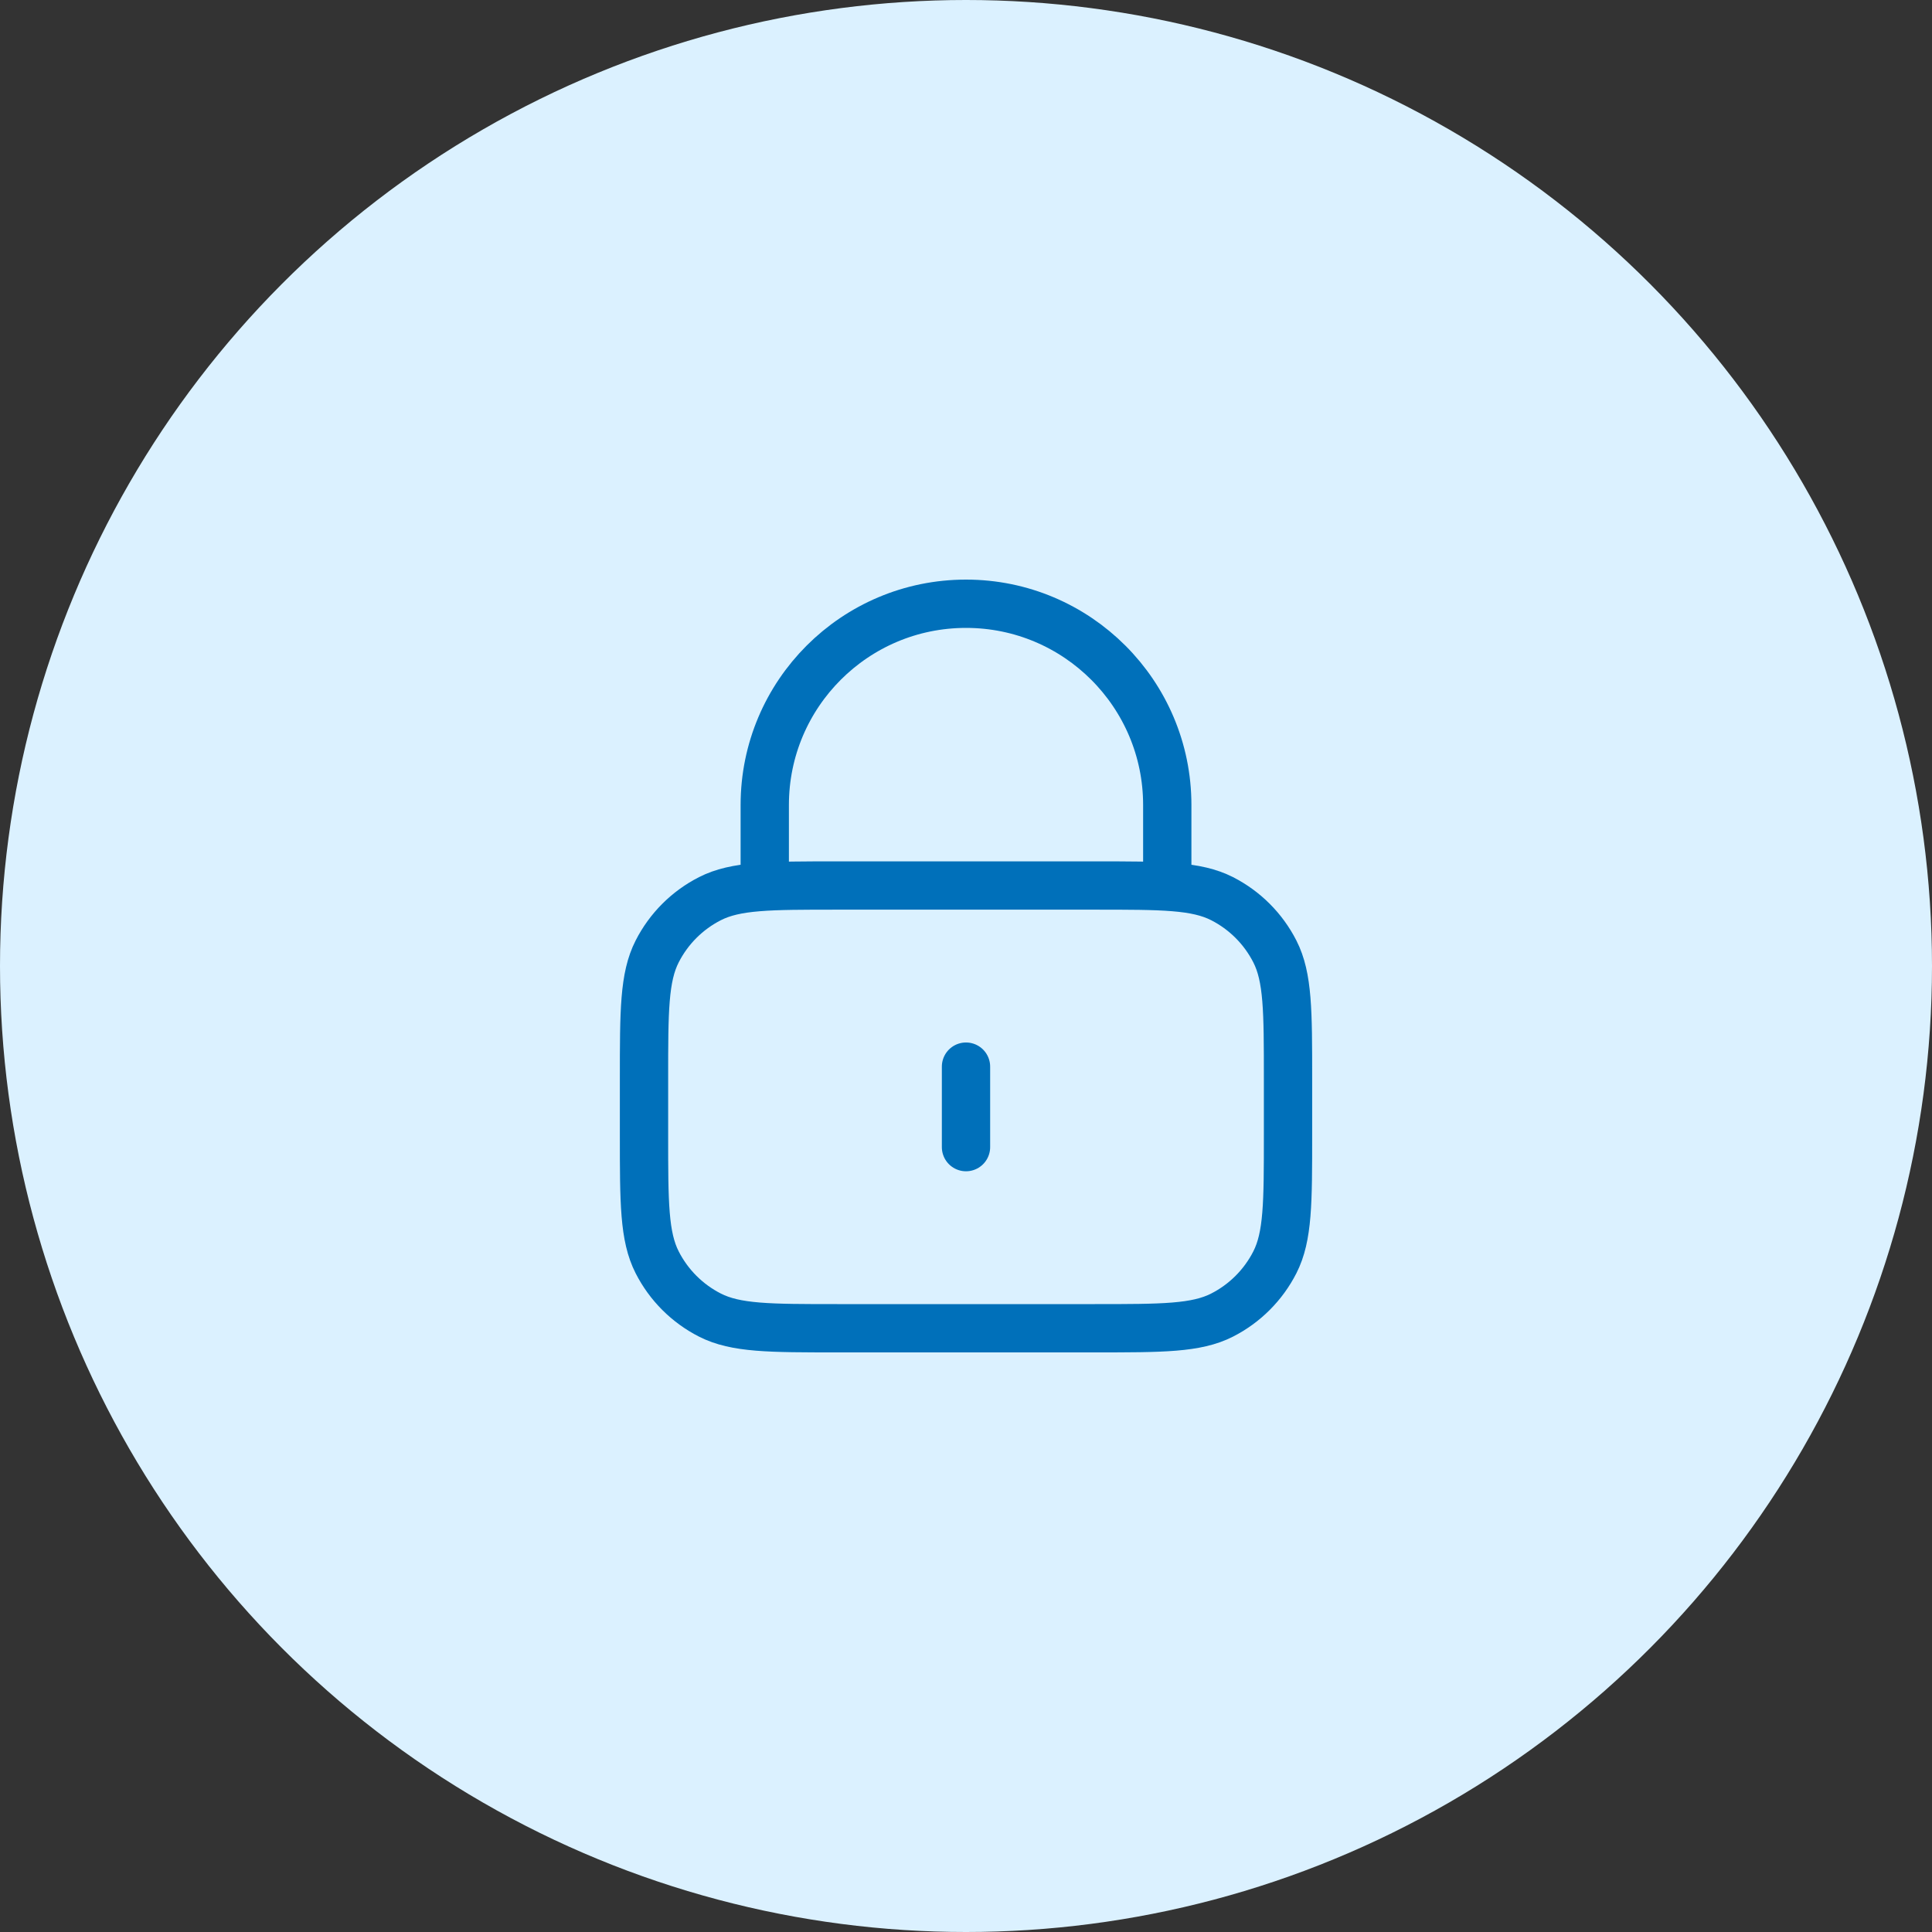
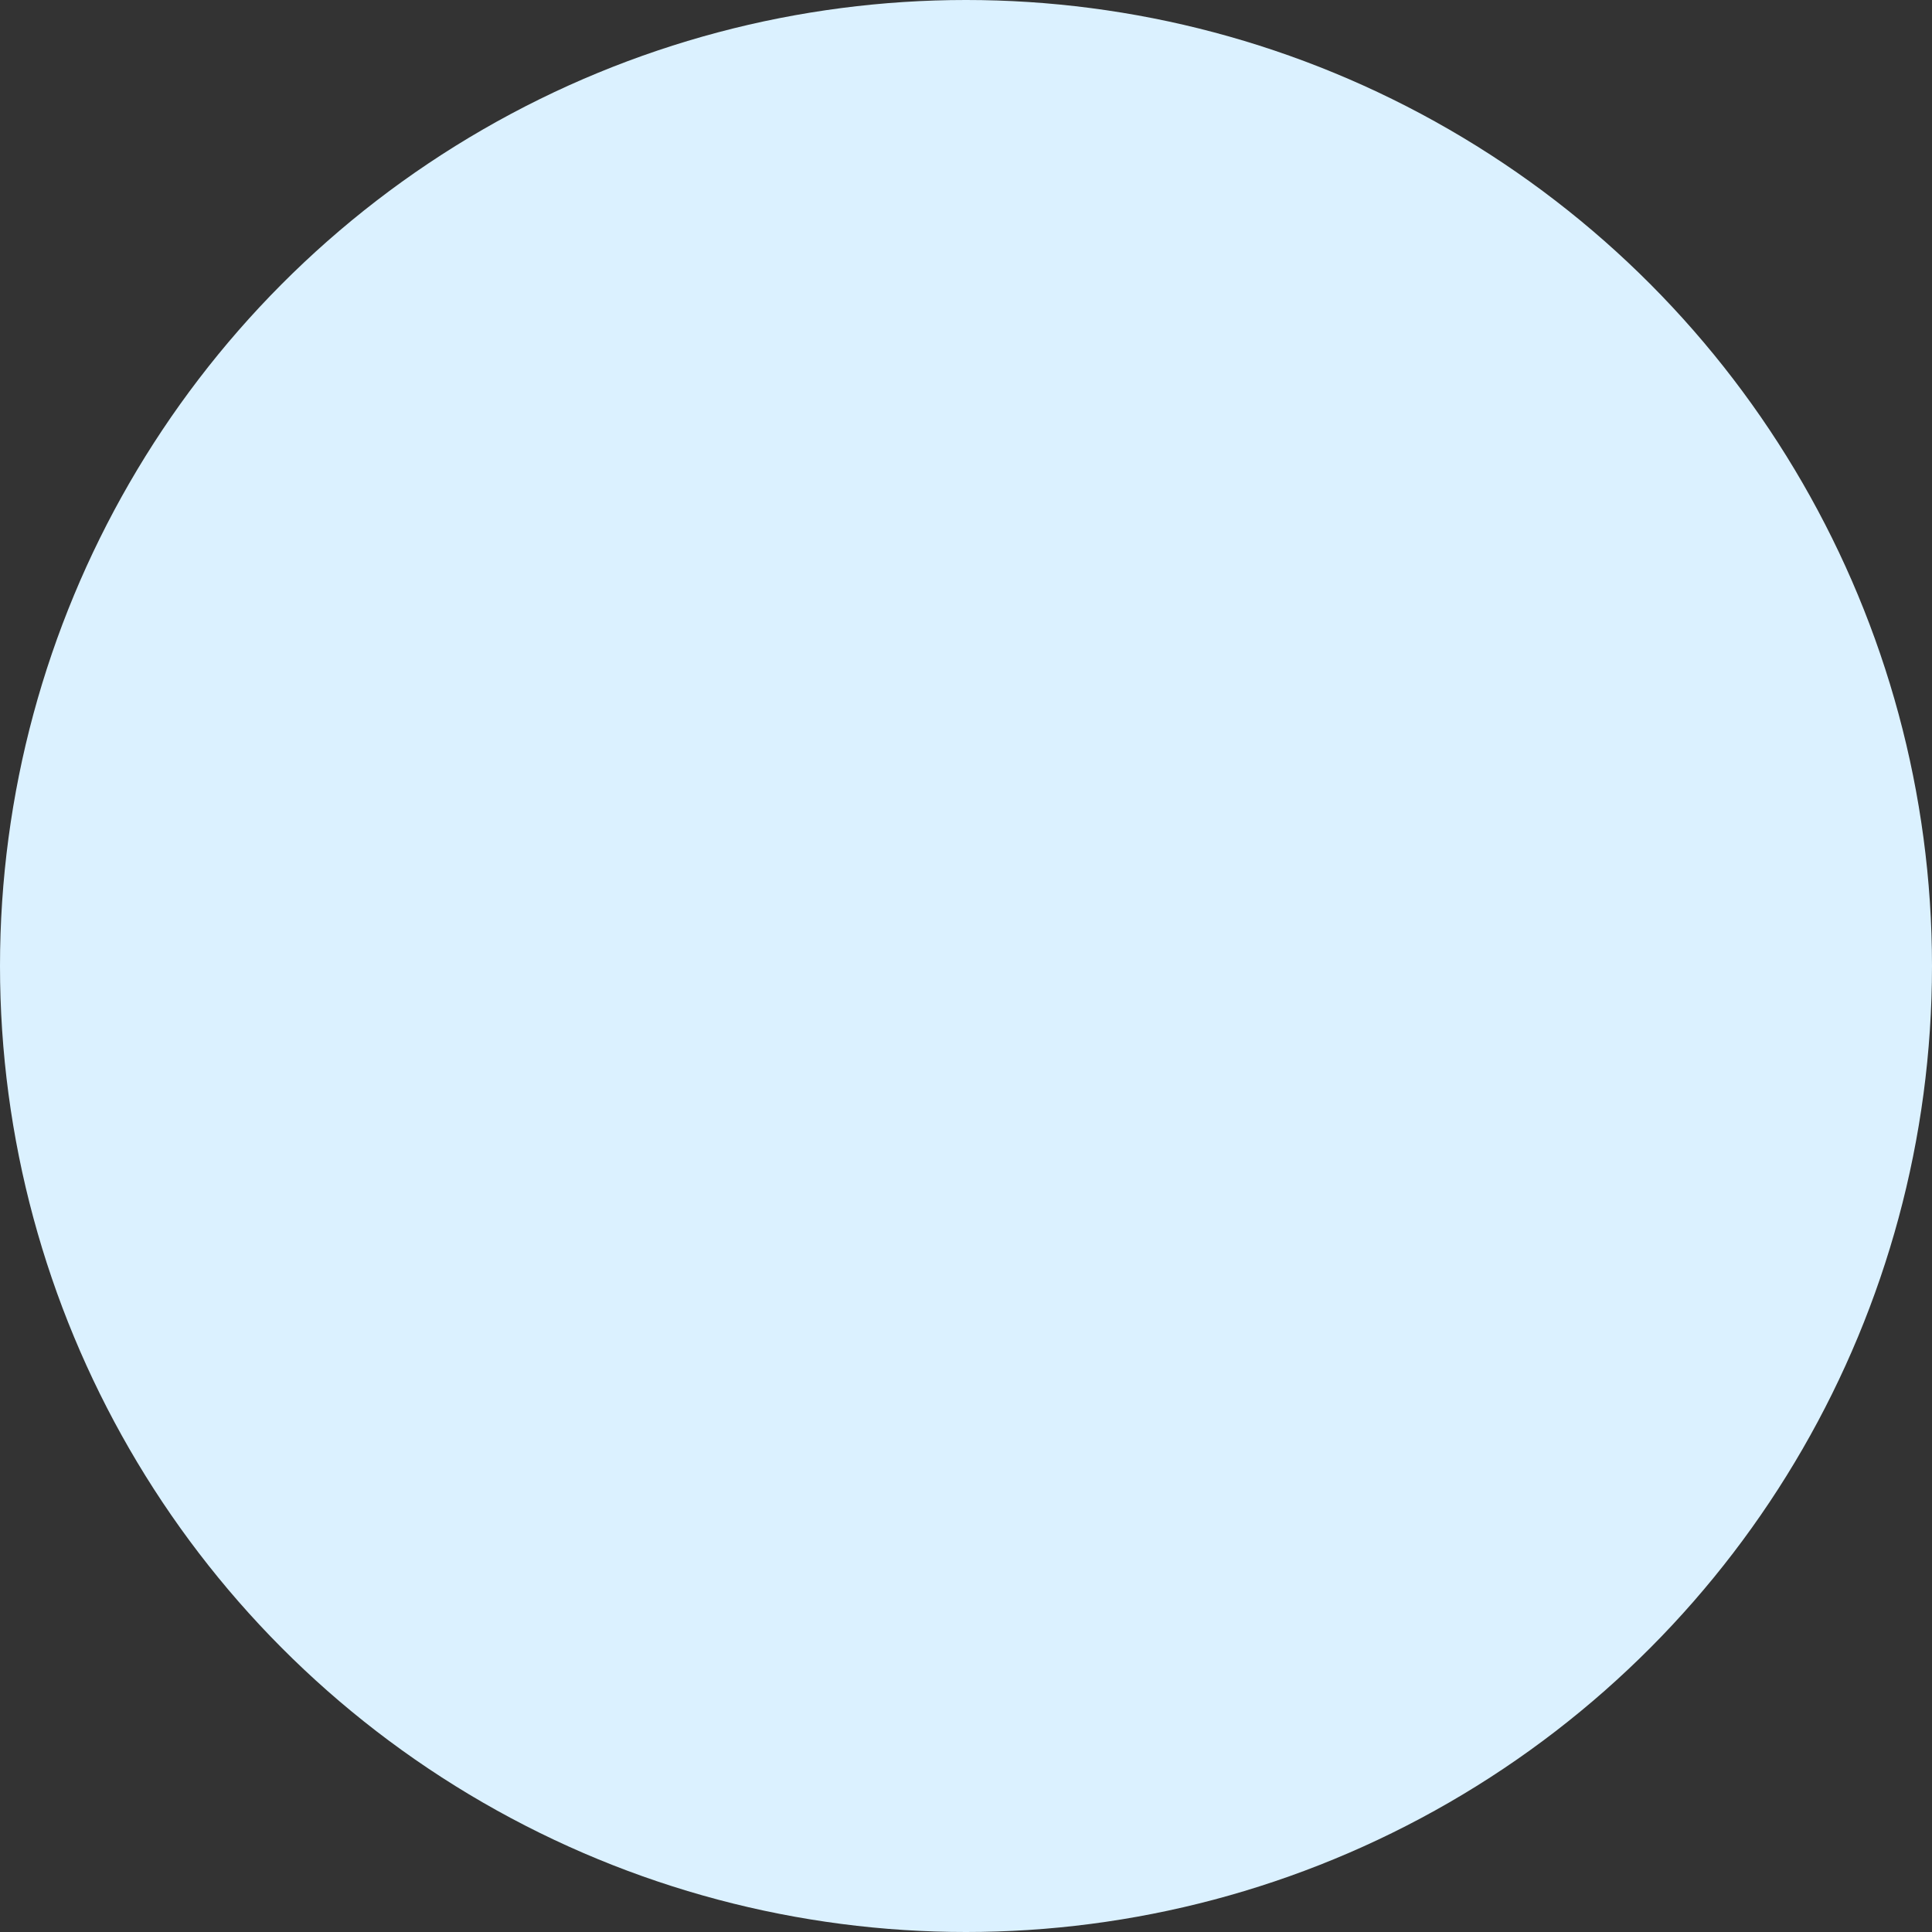
<svg xmlns="http://www.w3.org/2000/svg" width="80" height="80" viewBox="0 0 80 80" fill="none">
  <rect x="0" y="0" width="80" height="80" fill="#333333" stroke="none" />
  <ellipse cx="40" cy="40" rx="40" ry="40" transform="rotate(-180 40 40)" fill="#DBF1FF" />
-   <path d="M48.334 36.667V33.333C48.334 28.731 44.603 25 40 25C35.398 25 31.667 28.731 31.667 33.333V36.667M40 44.167V47.5M34.667 55H45.334C48.134 55 49.534 55 50.604 54.455C51.544 53.976 52.309 53.211 52.789 52.27C53.334 51.2 53.334 49.8 53.334 47V44.667C53.334 41.866 53.334 40.466 52.789 39.397C52.309 38.456 51.544 37.691 50.604 37.212C49.534 36.667 48.134 36.667 45.334 36.667H34.667C31.867 36.667 30.467 36.667 29.397 37.212C28.456 37.691 27.691 38.456 27.212 39.397C26.667 40.466 26.667 41.866 26.667 44.667V47C26.667 49.8 26.667 51.2 27.212 52.27C27.691 53.211 28.456 53.976 29.397 54.455C30.467 55 31.867 55 34.667 55Z" stroke="#0070BA" stroke-width="2" stroke-linecap="round" stroke-linejoin="round" />
</svg>